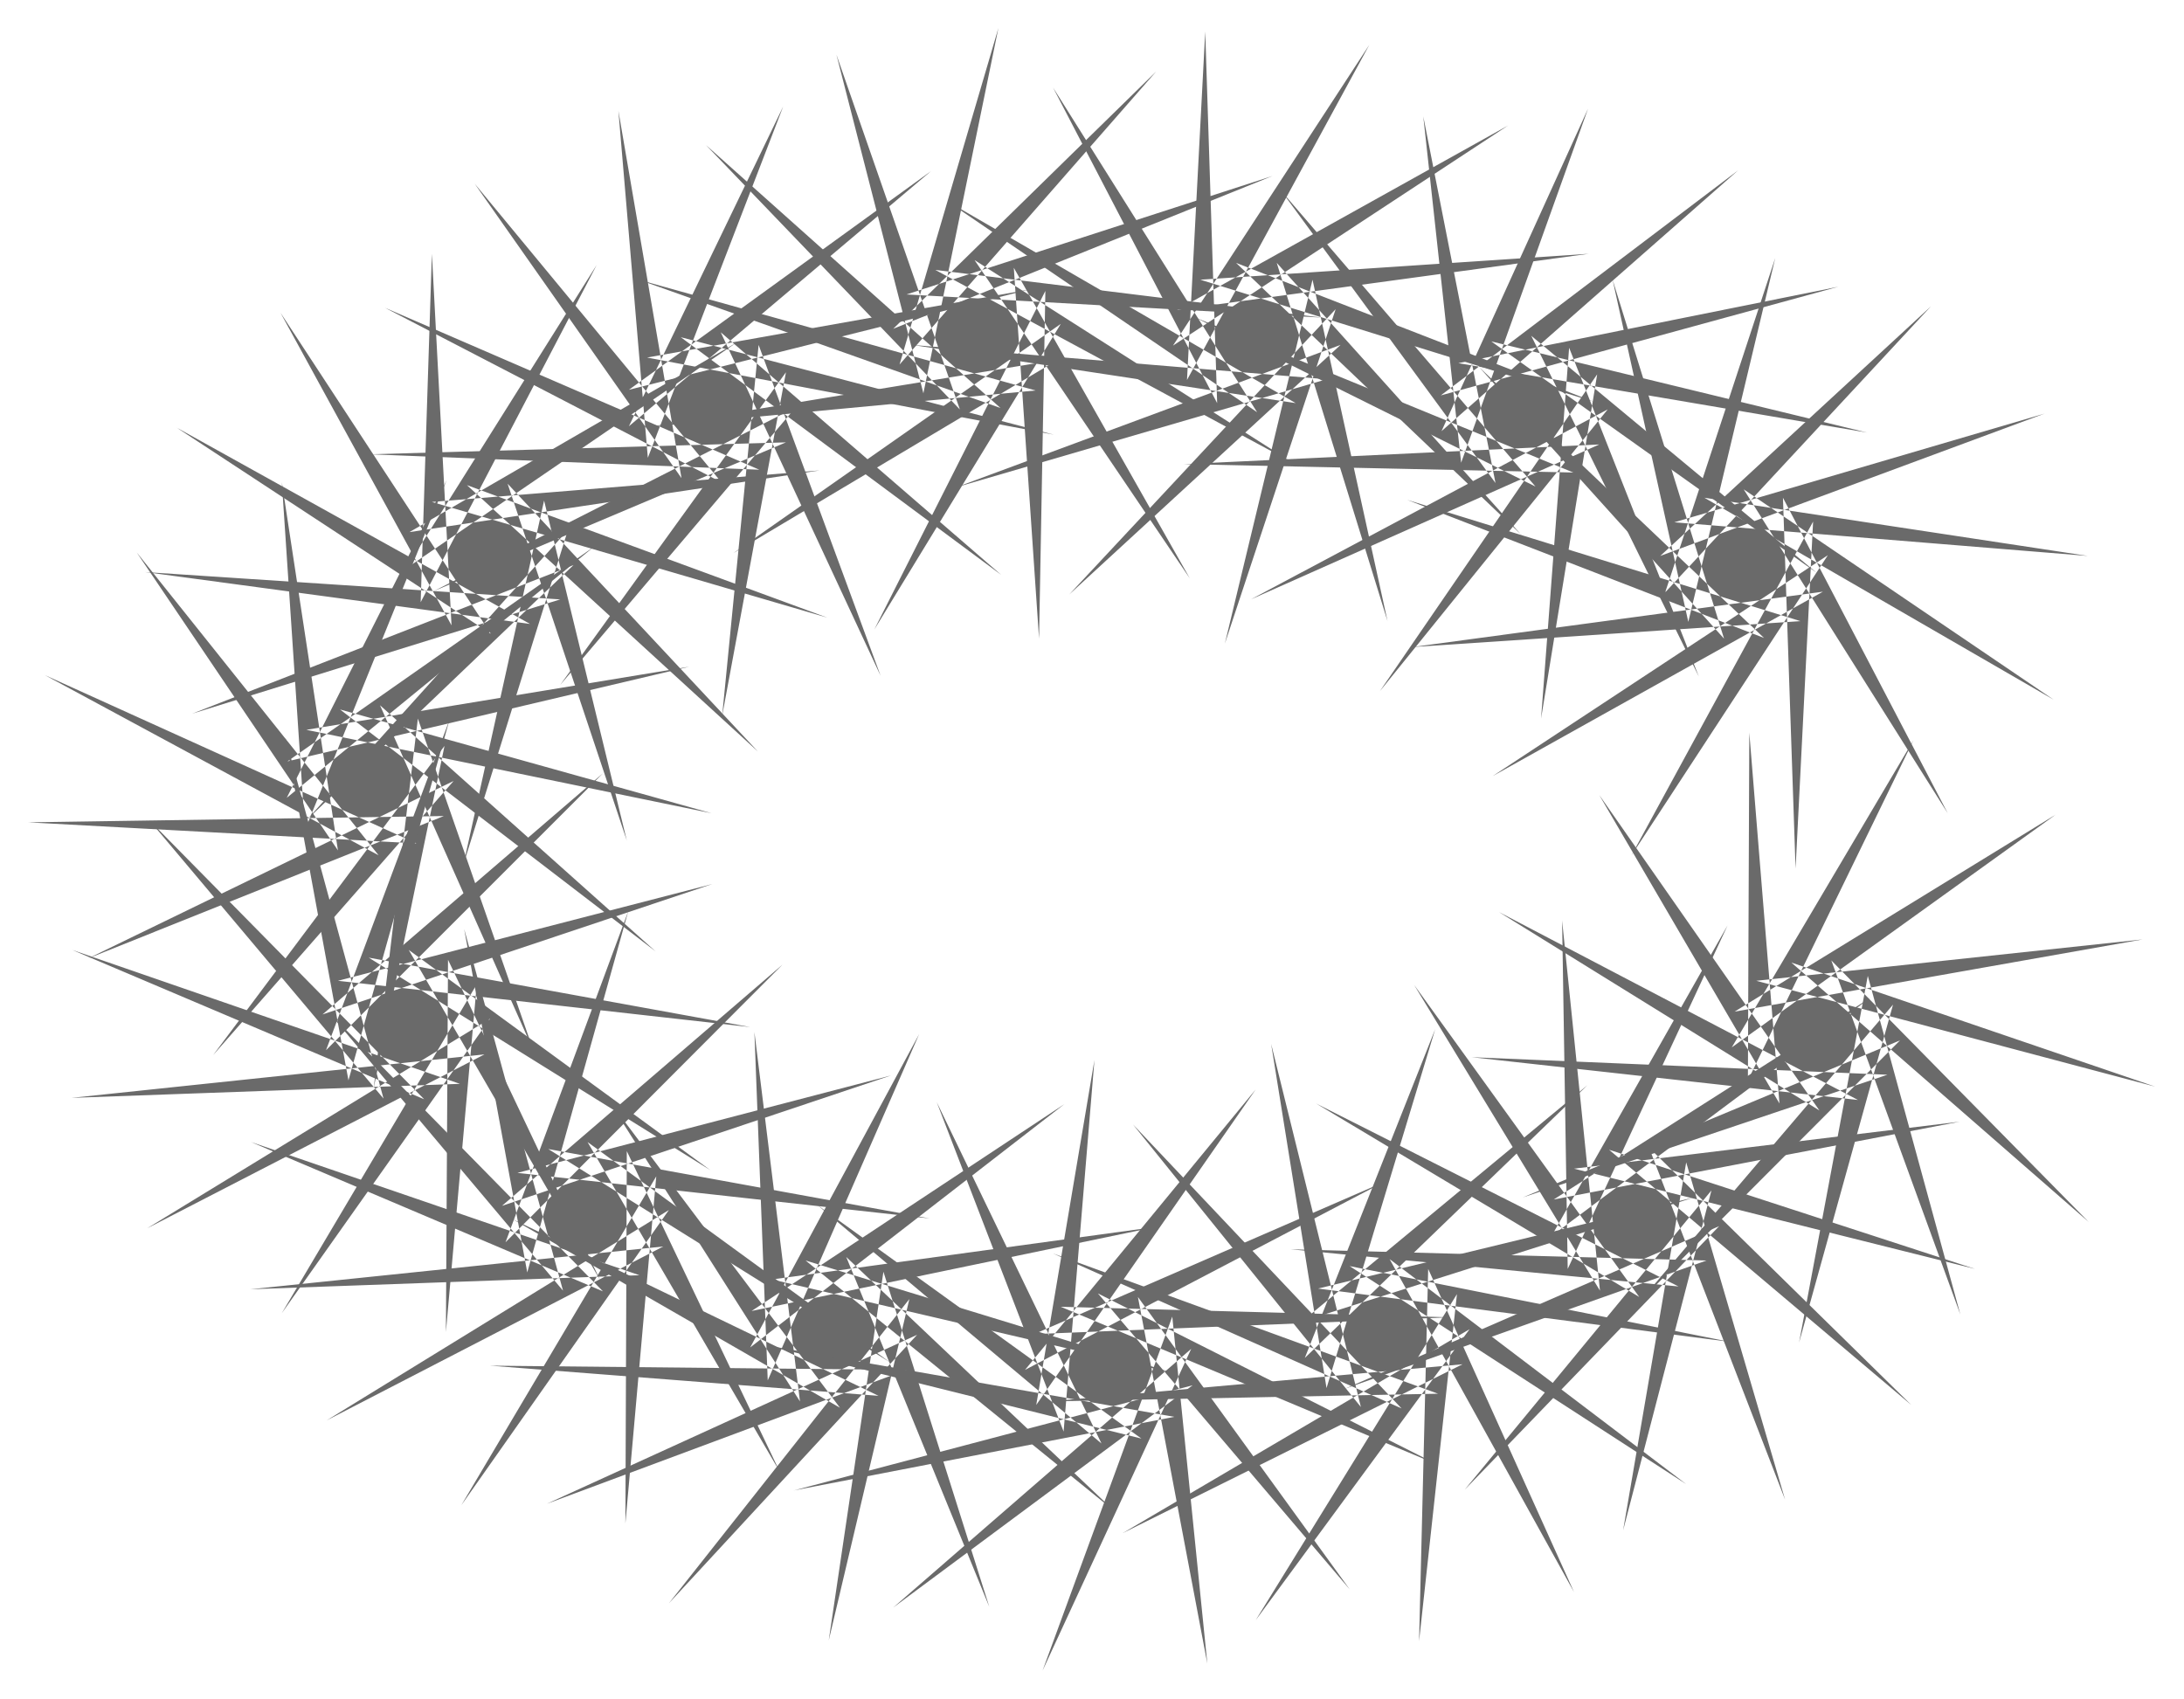
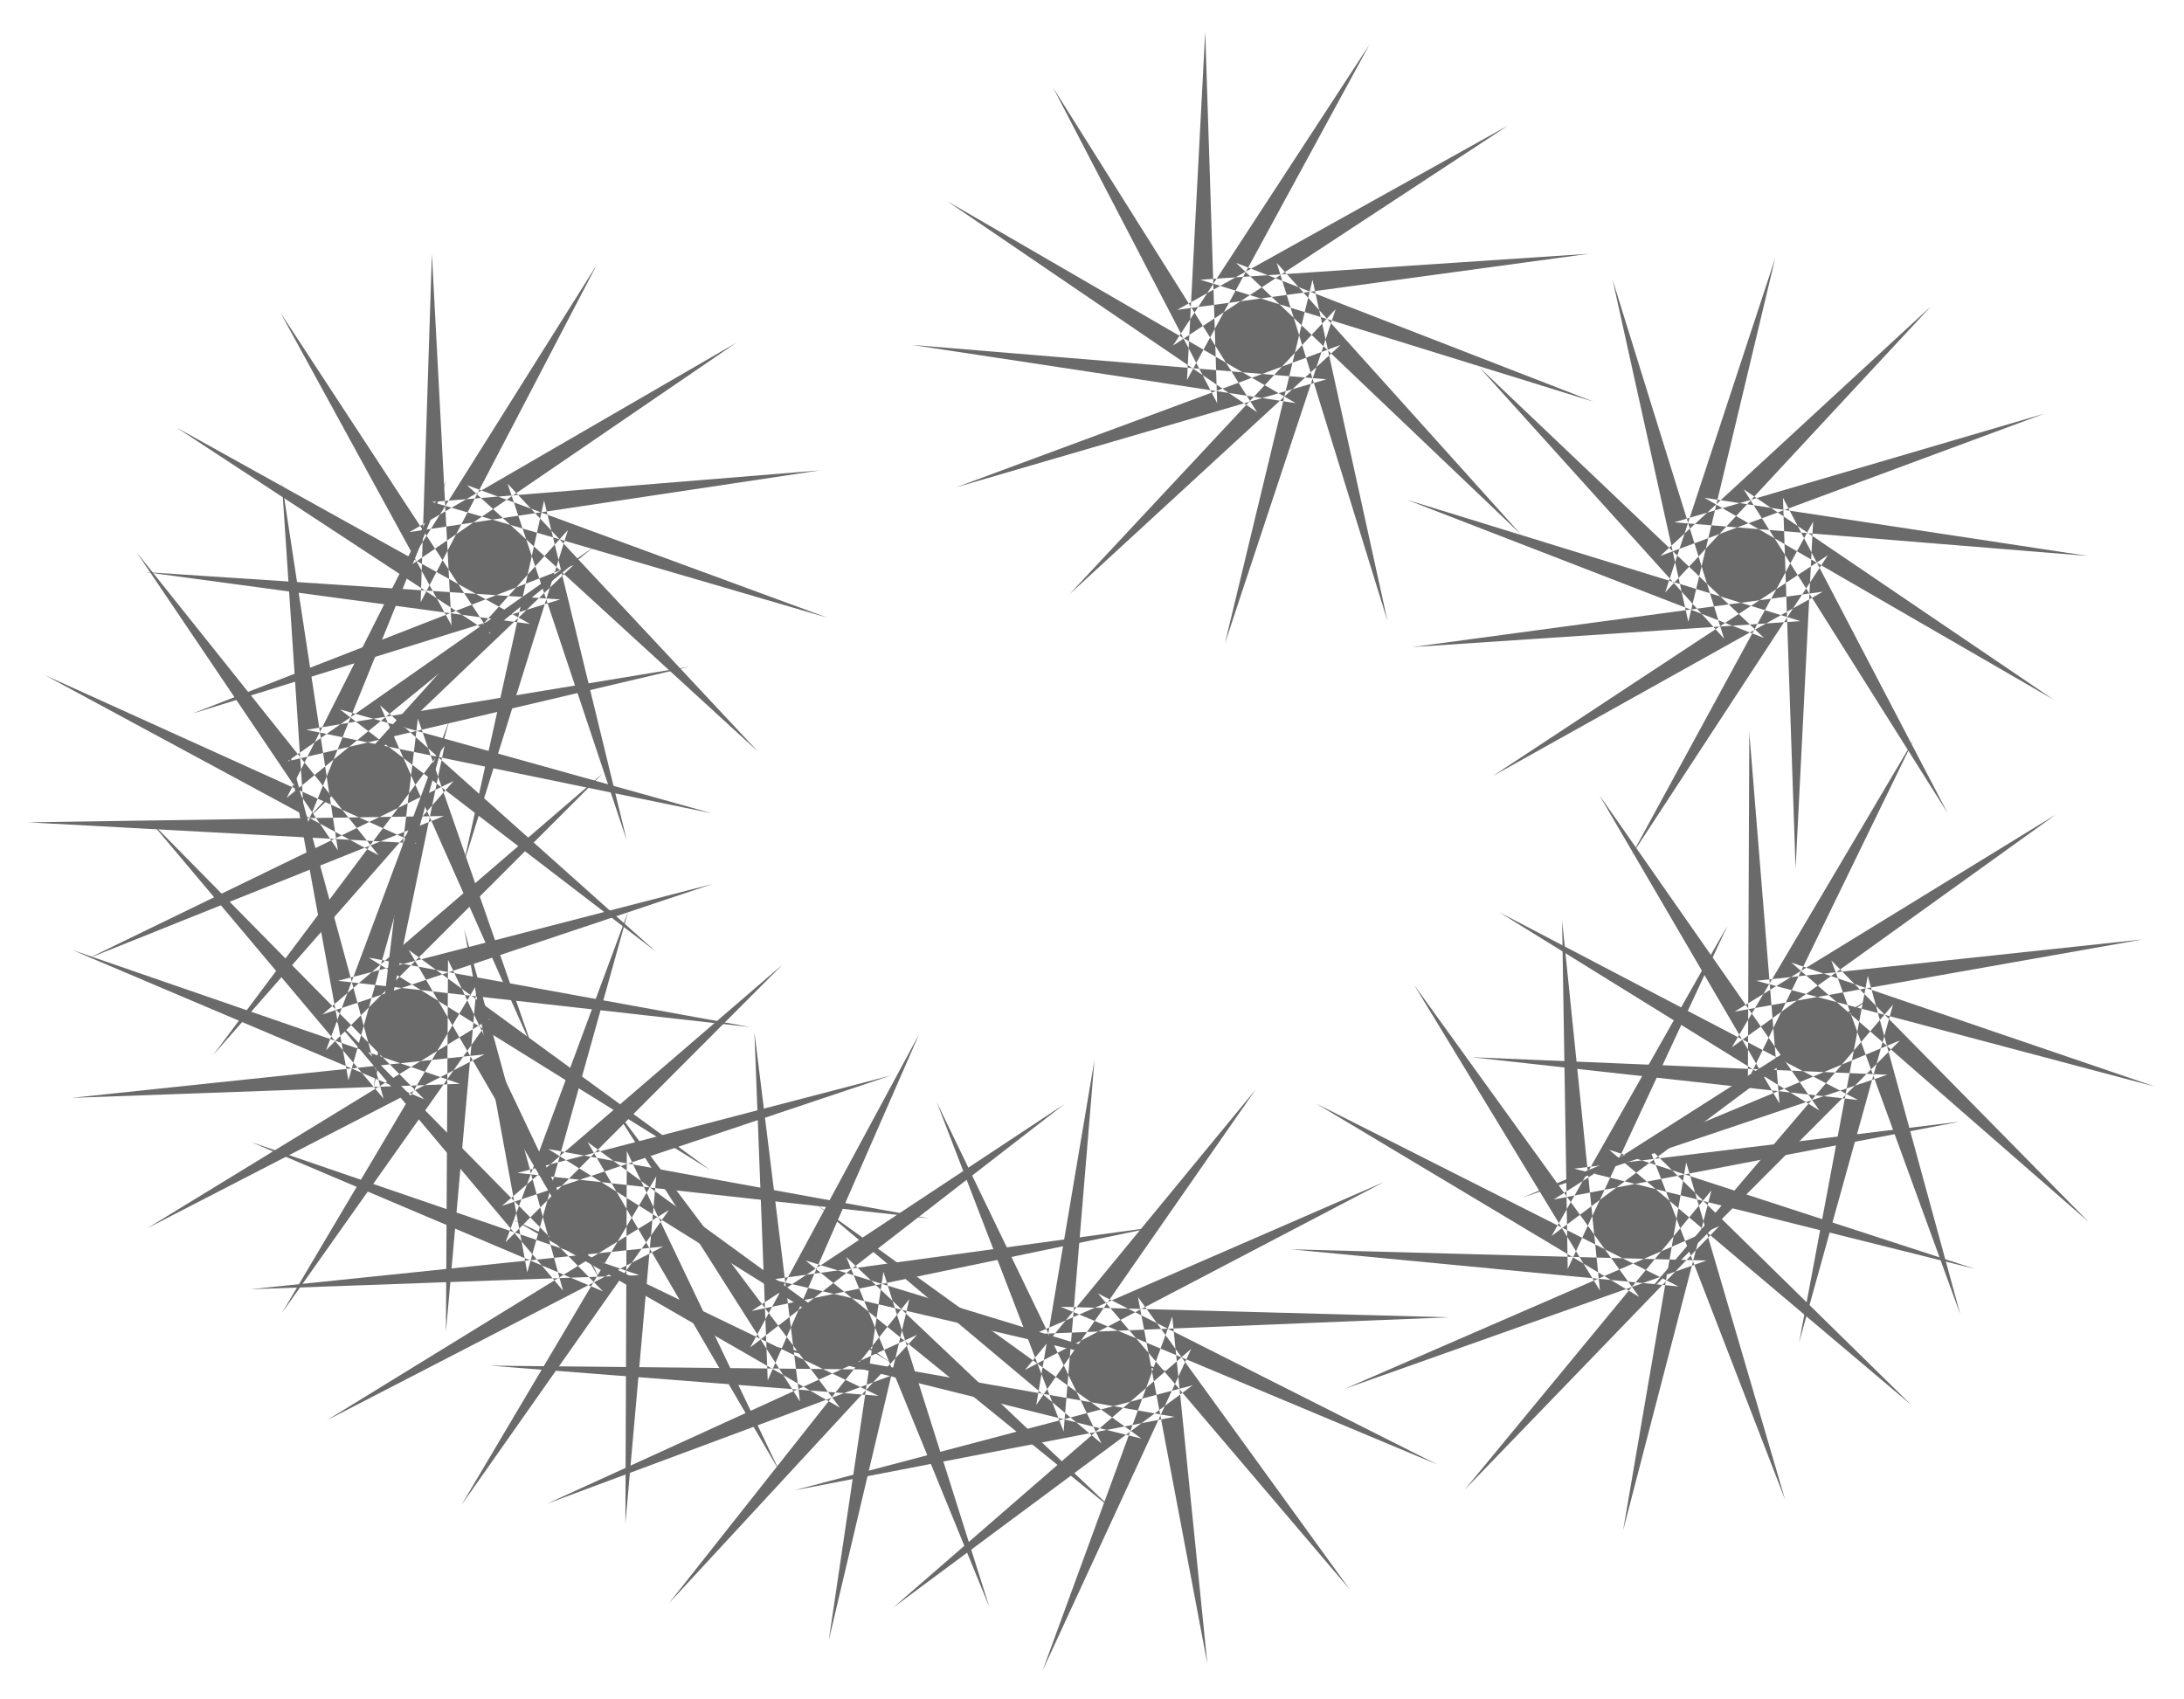
<svg xmlns="http://www.w3.org/2000/svg" fill-rule="evenodd" height="383.842" preserveAspectRatio="none" stroke-linecap="round" viewBox="0 0 3115 2423" width="493.465">
  <style>.brush1{fill:#6a6a6a}.pen1{stroke:none}</style>
  <path class="pen1 brush1" d="m2408 887 124-519-157 477 379-408-386 356 548-203-528 155 590 48-547-83 498 288-442-300 291 462-235-450 18 529 25-495-259 476 280-428-478 315 471-263-586 79 554-37-561-173 509 197-406-386 349 387-159-512 108 488z" />
-   <path class="pen1 brush1" d="m2133 689-103-523 54 494 181-505-209 460 423-372-424 321 567-155-542 109 583 99-536-130 464 330-407-338 239 486-185-469-40 529 80-491-310 452 325-402-509 271 497-221-592 28 555 12-539-221 485 241-362-421 305 416z" />
  <path class="pen1 brush1" d="m1793 588-291-463 234 450-17-530-26 497 260-478-280 429 478-314-472 263 587-80-554 37 561 174-510-198 406 387-348-387 158 511-107-487-125 519 158-477-380 407 387-356-548 203 528-154-591-49 547 83-497-288 442 301z" />
-   <path class="pen1 brush1" d="m1427 582-420-375 362 377-176-506 124 483 107-521-141 480 366-418-375 367 541-218-522 169 592 33-551-68 508 274-452-288 307 454-251-443 36 529 9-496-244 483 266-436-467 327 463-276-584 96 552-52-566-158 516 183z" />
-   <path class="pen1 brush1" d="M1083 670 549 439l480 249-352-426 295 420-90-524 42 495 193-501-220 456 431-364-431 312 571-143-545 97 580 110-532-139 457 339-400-346 228 490-174-472-52 529 91-490-322 446 336-396-516 262 502-212-593 17 555 22z" />
  <path class="pen1 brush1" d="m799 855-592-39 549 74-504-280 448 294-300-458 244 446-28-530-16 497 251-481-272 433 471-322-466 270 585-88-553 45 564 165-514-189 415 380-357-382 170 509-118-485-115 519 149-477-372 413 380-363-544 212 525-163z" />
  <path class="pen1 brush1" d="m647 1114-521 253 507-203-593 9 554 30L64 963l476 257-345-432 287 425-80-525 33 496 202-499-228 453 438-358-437 306 573-135-546 90 578 119-530-148 450 345-393-351 219 493-165-474-63 527 101-488-330 441 343-391z" />
  <path class="pen1 brush1" d="m680 1404-278 469 297-420-489 299 481-248-589 62 554-20-553-191 502 213-392-398 334 397-140-515 90 489 144-514-176 471 395-395-400 344 556-186-534 138 588 66-544-99 487 303-430-314 273 471-217-457-3 531 44-496z" />
  <path class="pen1 brush1" d="m894 1642-2 531 44-495-278 469 296-421-488 300 480-248-589 61 555-20-554-190 502 213-392-399 335 398-141-516 90 490 144-515-175 472 395-396-400 344 555-186-533 139 588 65-544-99 487 304-431-314 274 470-218-457z" />
  <path class="pen1 brush1" d="m1207 1793 204 499-151-478-78 526 115-487-343 434 354-383-528 241 513-191-594-6 554 43-522-252 467 269-331-440 274 431-65-527 19 497 216-494-241 447 448-347-446 295 577-120-548 75 574 134-526-161 440 357-382-362z" />
  <path class="pen1 brush1" d="m1566 1845 359 422-302-417 99 523-50-495-185 505 212-459-425 369 427-317-569 150 543-105-582-102 535 133-462-333 405 340-235-487 181 470 44-530-83 492 313-450-329 400 512-268-499 217 592-24-554-15 537 225-484-244z" />
-   <path class="pen1 brush1" d="m1925 1806 480 311-423-321 263 475-208-461-13 531 54-495-287 465 305-415-495 291 485-241-589 53 554-11-549-200 497 221-383-405 325 403-128-518 79 491 155-512-186 469 403-389-407 337 559-177-536 130 587 76-542-108z" />
  <path class="pen1 brush1" d="m2245 1667 572 143-522-170 431 364-374-367 194 502-141-481-90 525 126-485-352 427 363-376-534 232 516-183-593-16 553 53-517-261 461 276-321-445 265 436-54-528 8 497 228-490-251 443 455-340-452 288 579-111-550 67z" />
  <path class="pen1 brush1" d="m2474 1443 582-103-551 59 569 151-519-177 424 370-367-373 184 505-132-483-98 523 134-482-360 422 370-371-538 224 520-175-593-25 551 61-512-268 457 283-314-450 257 440-43-529-2 496 236-485-259 438 462-332-458 281z" />
</svg>